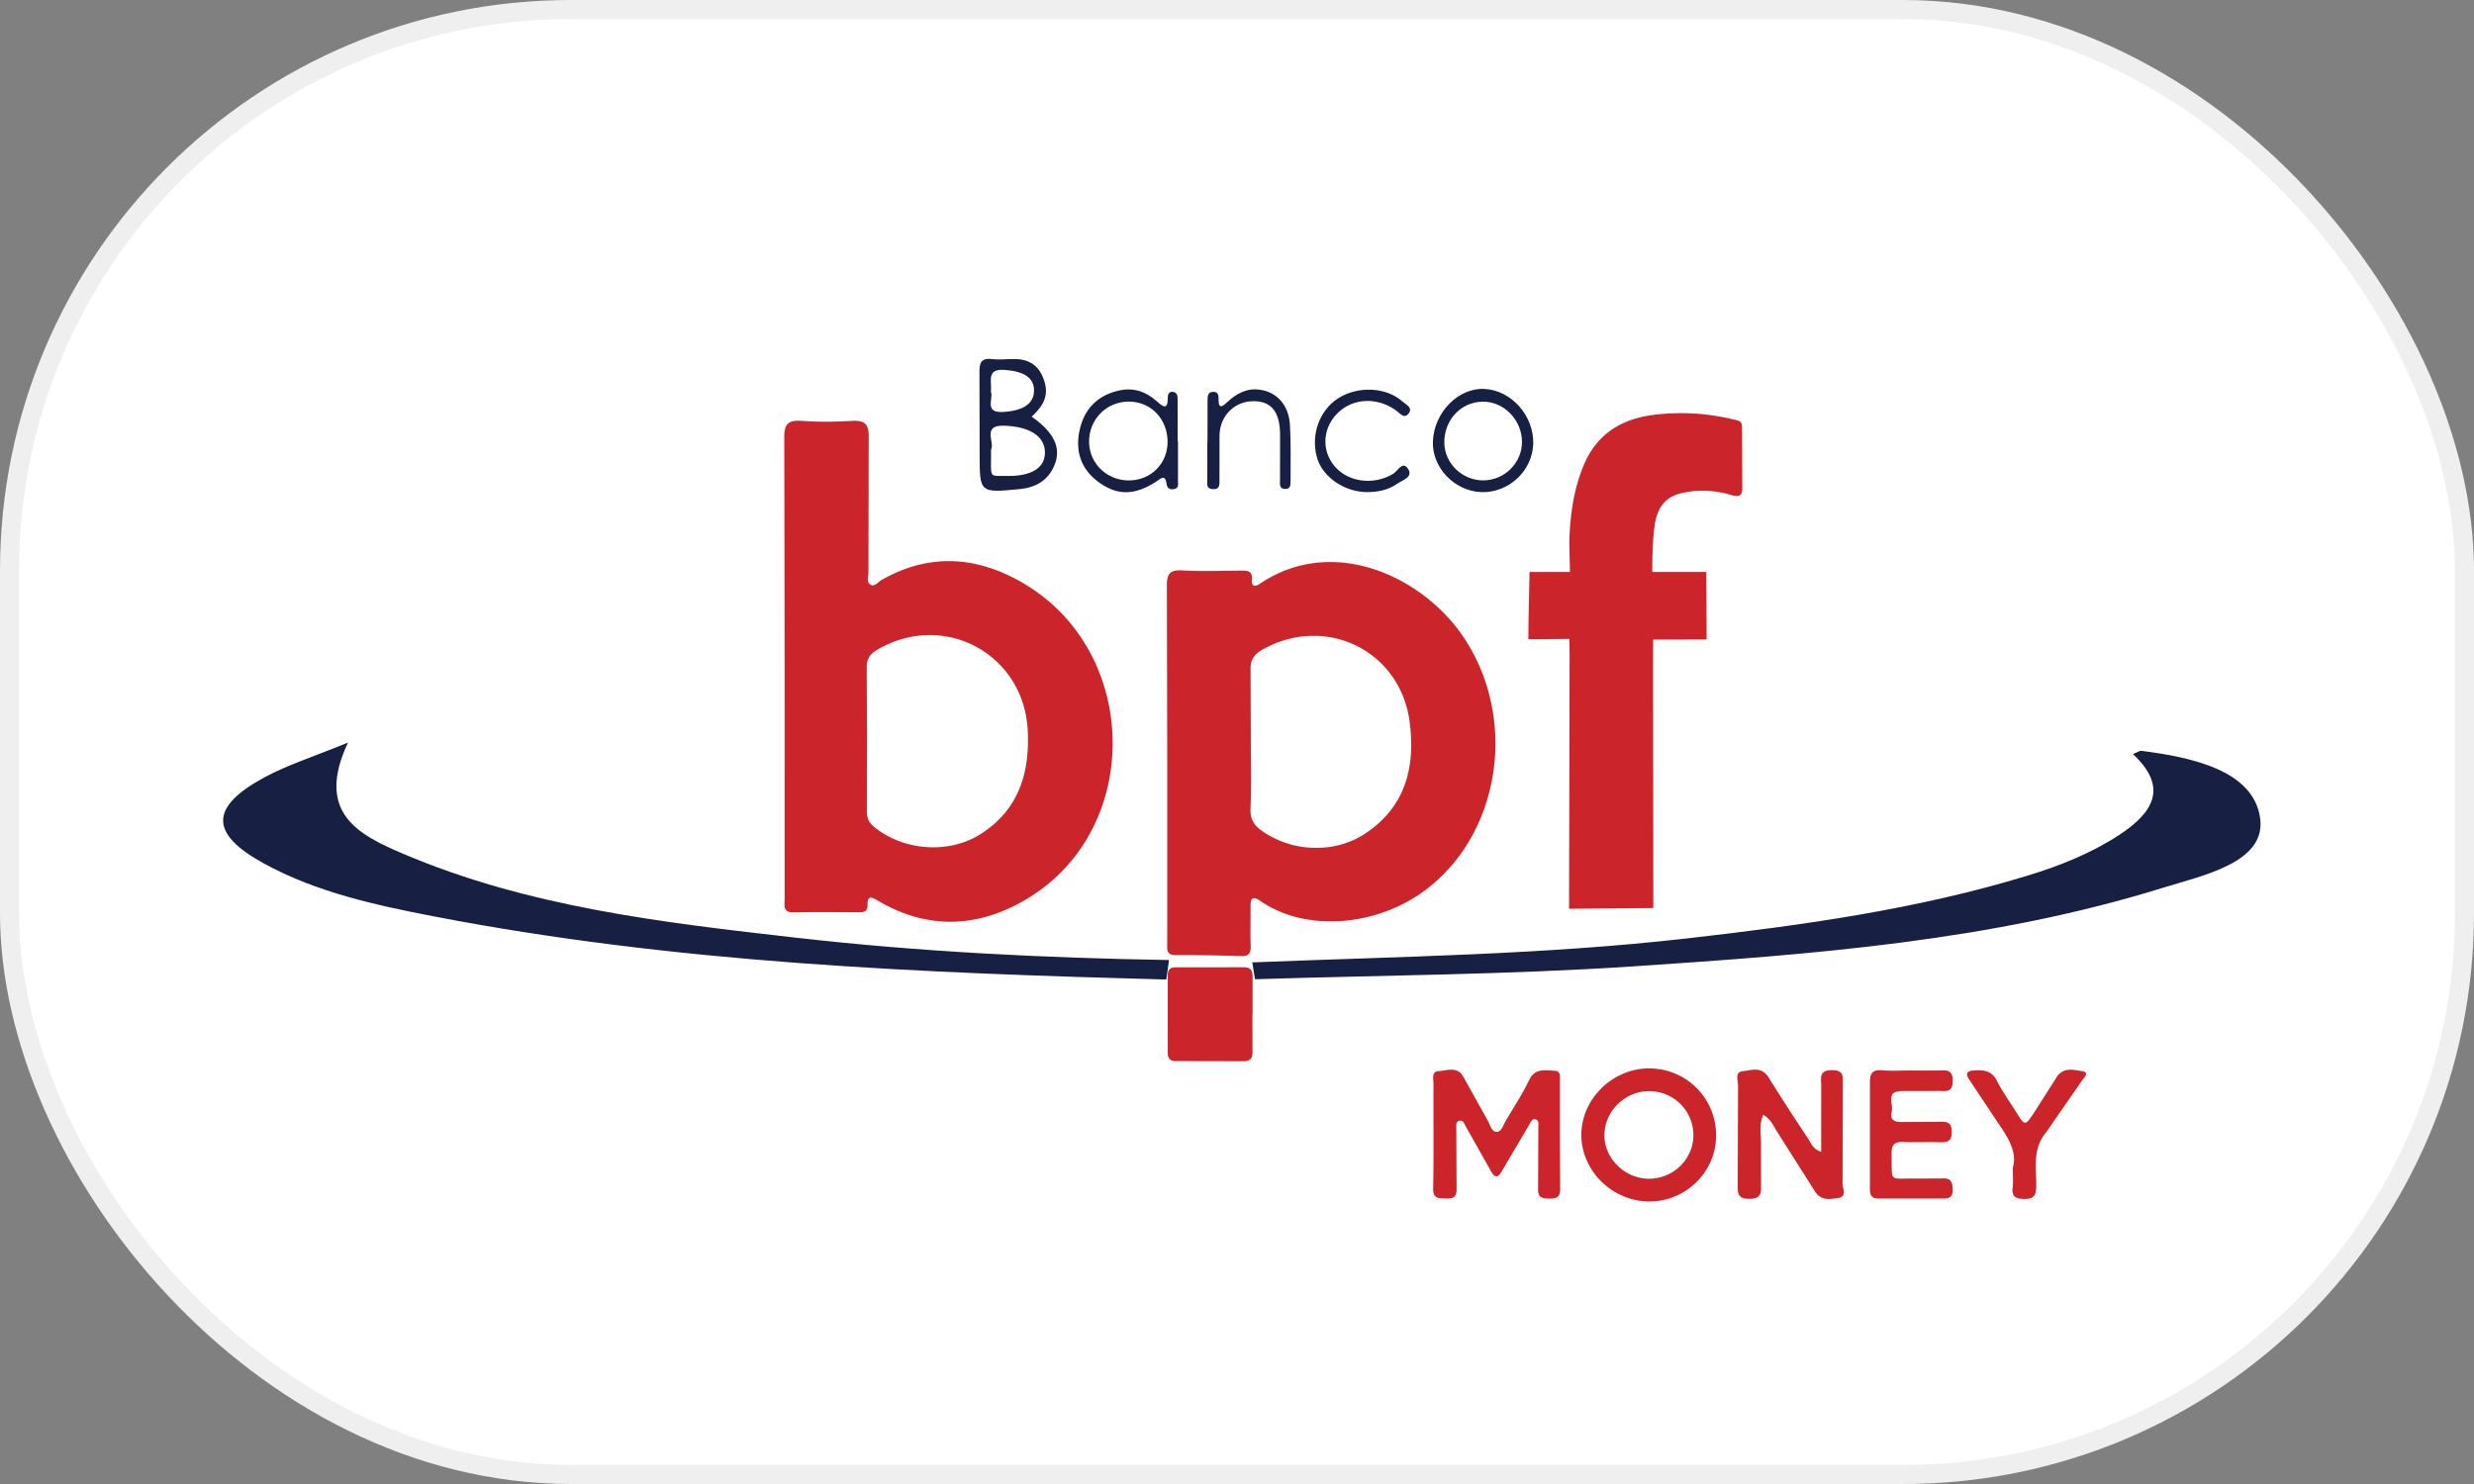
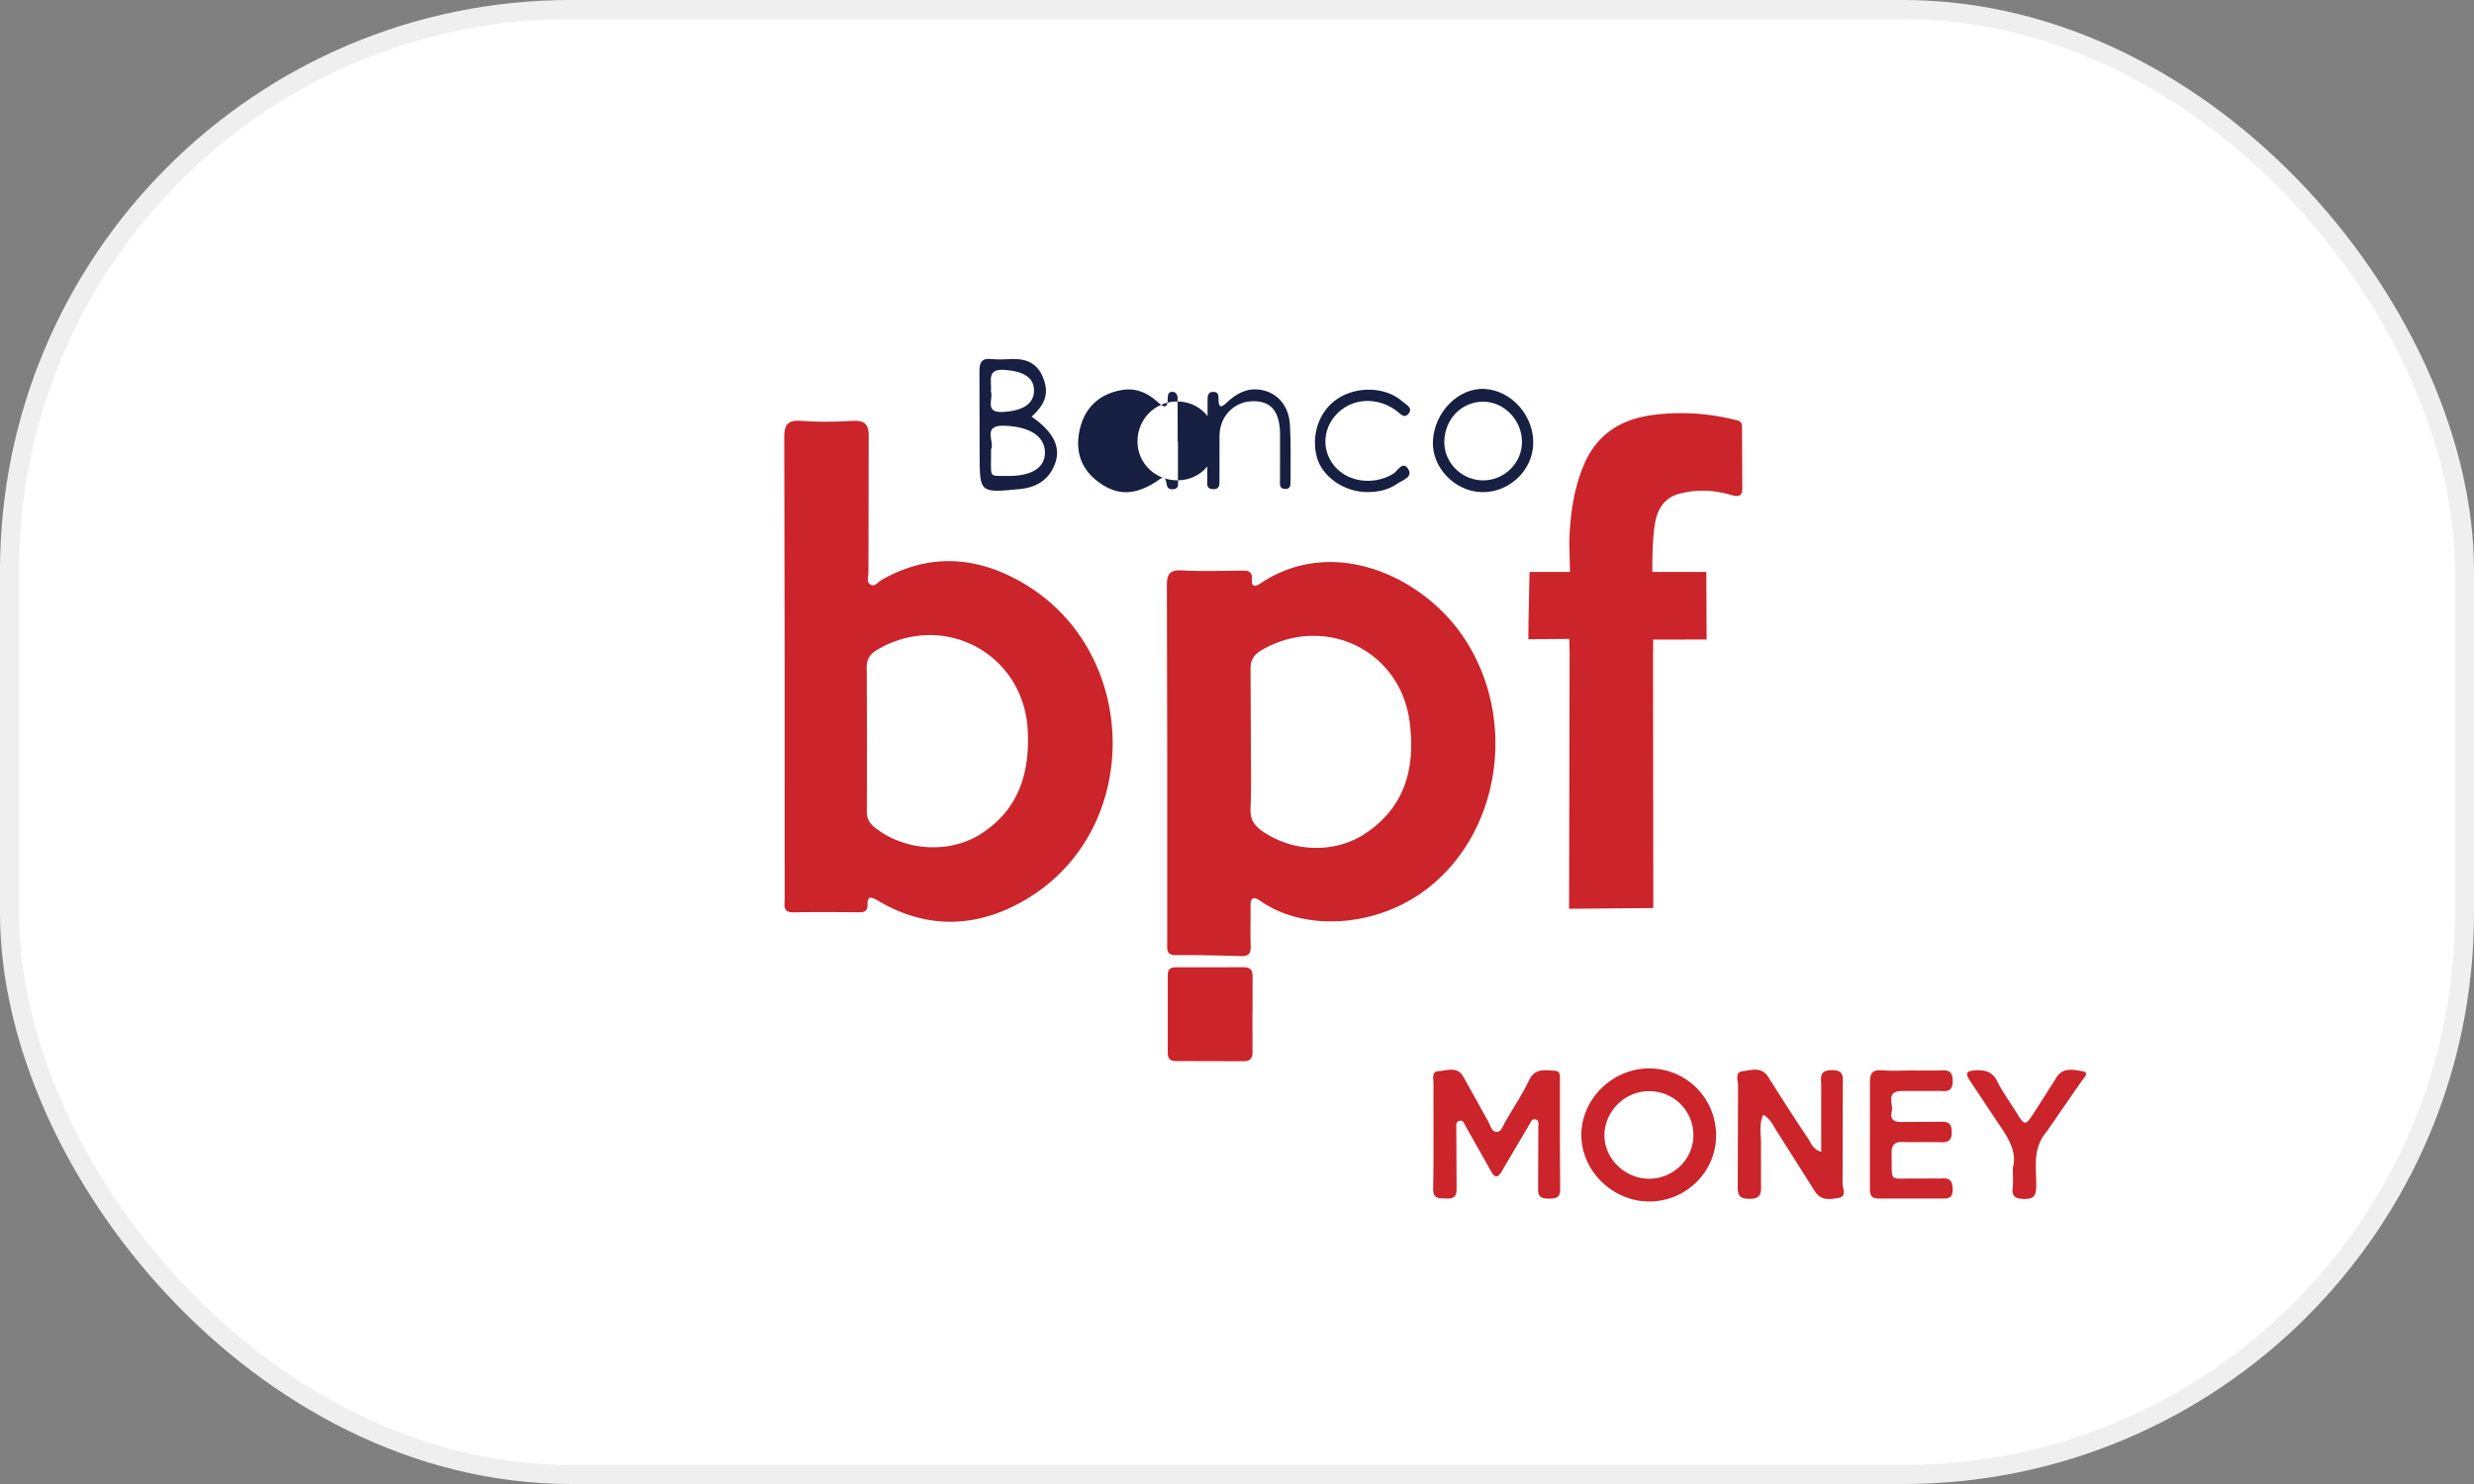
<svg xmlns="http://www.w3.org/2000/svg" width="255" height="153" fill="none">
  <rect width="100%" height="100%" fill="#808080" stroke="none" />
  <rect x=".981" y=".981" width="253.038" height="151.038" rx="57.865" fill="#fff" stroke="#efefef" stroke-width="1.962" />
-   <path d="M129.357 100.959l-.283-1.737c14.976-.602 29.974-.773 44.89-2.481 11.853-1.357 23.645-2.983 35.086-6.483 3.291-1.007 6.474-2.277 9.353-4.158 3.396-2.218 5.23-4.838 1.443-8.35.518-.216.694-.361.847-.342 5.158.657 11.569 1.994 12.262 6.933.646 4.596-5.867 5.902-10.072 7.206-17.728 5.499-36.142 6.858-54.514 8.084-12.975.867-26.006.915-39.012 1.328zm-8.864-1.98l-.279 2.011c-25.308-.679-50.588-1.693-75.525-6.517-6.035-1.167-12.069-2.482-17.498-5.455-5.631-3.083-5.581-5.835.112-8.898 2.337-1.257 4.921-2.067 8.568-3.563-3.395 7.21 1.055 9.49 5.59 11.427 12.942 5.531 26.795 7.122 40.616 8.695 12.756 1.454 25.577 2.085 38.417 2.3z" fill="#171f42" />
  <path d="M170.396 65.94l-.013 2.281.025 25.397-8.682.077.056-26.223-.03-1.6-4.221.033.016-1.84.106-5.095h4.167l-.07-3.101c.088-2.739.433-5.441 1.534-8.009 1.364-3.182 3.927-4.691 7.187-5.089a22.74 22.74 0 0 1 8.027.435c.8.189 1.071.161 1.058.941l.025 6.025c.033.941-.281 1.109-1.126.864-1.751-.51-3.523-.614-5.315-.146-1.285.336-2.038 1.167-2.407 2.4-.48 1.605-.424 5.68-.424 5.68l5.566.001.029 6.961-5.508.008zm-41.308 38.633l.011 3.736c.022.718-.138 1.118-.975 1.104l-6.889-.015c-.636.002-.878-.257-.873-.899l-.001-7.919c-.005-.651.271-.857.898-.85l6.89-.006c.866-.015.97.437.957 1.121l-.006 3.728zm-23.616-44.444c-4.781-2.799-9.686-3.145-14.631-.319-.362.207-.707.754-1.158.441-.391-.271-.172-.833-.172-1.262l.027-13.891c.032-1.445-.453-1.78-1.775-1.701-1.691.1-3.399.121-5.088-.001-1.408-.101-1.855.272-1.839 1.766l.039 23.602.001 23.901c0 .665-.225 1.43.945 1.402 2.245-.053 4.492-.02 6.738-.011.519.002.871-.111.857-.736-.024-1.081.467-.818 1.102-.443 5.204 3.07 10.474 2.758 15.458-.28 11.849-7.222 11.53-25.419-.503-32.466zm-4.4 25.866c-3.282 2.084-7.927 1.724-10.937-.71-.56-.453-.799-.922-.788-1.642l.014-7.465-.026-7.316c-.023-.934.354-1.446 1.121-1.893 6.841-3.988 15.077.437 15.476 8.335.223 4.395-.932 8.194-4.86 10.69zm49.606-20.552c-4.268-6.12-13.372-10.272-20.81-5.264-.478.322-.894.335-.831-.398.089-1.027-.572-.95-1.247-.946-1.948.012-3.9.089-5.841-.024-1.29-.075-1.694.247-1.676 1.613l.037 18.232-.001 18.531c0 .65-.148 1.297.905 1.287 2.245-.019 4.492.035 6.735.101.837.024.989-.366.962-1.097-.049-1.343.004-2.69-.016-4.035-.013-.922.305-1.052 1.044-.538 4.63 3.221 12.177 2.695 17.354-1.427 7.582-6.035 9.087-17.862 3.385-26.035zm-9.903 20.459c-1.501 1.008-3.249 1.502-5.005 1.514a9.75 9.75 0 0 1-5.64-1.709c-.843-.58-1.285-1.219-1.237-2.331.101-2.385.031-4.777.031-7.167l-.026-7.167c-.03-.984.324-1.537 1.154-2.02 1.72-1 3.537-1.464 5.294-1.465 4.828-.037 9.222 3.413 9.942 8.821.616 4.643-.376 8.746-4.513 11.524zm20.009 31.221l.022 5.371c.041.921-.338 1.085-1.127 1.083-.77-.003-1.178-.113-1.141-1.061l.022-6.266c-.001-.32.128-.781-.346-.855-.326-.052-.452.326-.601.576l-2.725 4.625c-.547 1.001-.852.842-1.319-.047l-2.492-4.416c-.161-.28-.261-.737-.725-.556-.319.124-.247.502-.247.787l.027 6.118c.034.898-.293 1.123-1.109 1.087-.734-.033-1.325.048-1.304-1.057.07-3.58.015-7.162.035-10.742.002-.497-.24-1.303.527-1.339.86-.041 1.929-.541 2.554.59l2.537 4.561c.237.419.362 1.093.87 1.113s.668-.631.91-1.047c.822-1.418 1.741-2.791 2.444-4.265.619-1.298 1.668-1.039 2.67-.984.638.035.516.627.518 1.055v5.669zm26.93 1.633l.003-6.826c.002-.754-.274-1.582 1.078-1.6 1.3-.018 1.15.72 1.149 1.523l-.029 10.143c-.006.507.487 1.36-.403 1.505-.874.143-1.847.347-2.494-.752l-3.83-6.041c-.398-.606-.663-1.339-1.448-1.771-.487 1.07-.188 2.159-.233 3.206l.004 4.025c.047.943-.08 1.45-1.239 1.432-1.074-.017-1.173-.465-1.162-1.353l.036-10.293c.005-.525-.363-1.41.443-1.505.896-.106 1.974-.534 2.689.616a246.16 246.16 0 0 0 4.126 6.383c.283.427.424 1.014 1.31 1.308zm9.277-8.389l2.694.003c.766.005 1.6-.247 1.586 1.093-.013 1.272-.82 1-1.516 1.011-1.247.022-2.495-.006-3.742.011-1.701.023-.839 1.342-1.023 2.106-.206.852.246 1.121 1.076 1.087l3.891-.024c.749-.023 1.193.064 1.215 1.007.023 1.017-.445 1.136-1.27 1.104-1.246-.049-2.496.029-3.741-.027-.928-.042-1.208.331-1.192 1.222.06 3.096-.323 2.486 2.495 2.551l2.692-.012c.883-.069 1.088.303 1.111 1.115.026.881-.416.963-1.103.955l-6.435-.001c-.789.013-1.002-.263-.993-1.048l.004-10.898c-.011-.952.241-1.363 1.262-1.275.988.086 1.992.019 2.989.02zm10.475 10.038c.458-1.55-.413-3.029-1.431-4.492l-2.971-4.471c-.597-.869-.305-1.057.623-1.093.985-.038 1.682.156 2.169 1.13.552 1.106 1.297 2.115 1.951 3.172.902 1.459.933 1.463 1.904-.023l2.162-3.391c.681-1.27 1.815-.946 2.757-.795.807.128.134.711-.057.997l-3.647 5.269c-1.461 1.718-1.029 3.65-1.046 5.532-.009 1.009-.205 1.4-1.301 1.369-.952-.027-1.235-.336-1.126-1.229.067-.538.013-1.091.013-1.975zm-37.52-10.25c-3.805.018-7.009 3.224-6.951 6.955.058 3.673 3.259 6.764 7.005 6.761 3.789-.001 6.892-3.072 6.883-6.811-.008-3.859-3.088-6.923-6.937-6.905zm-.03 11.373c-2.448-.031-4.533-2.073-4.545-4.452-.011-2.474 2.089-4.573 4.584-4.578 2.548-.007 4.581 2.005 4.587 4.538.005 2.483-2.095 4.522-4.626 4.492z" fill="#cb242a" />
-   <path d="M124.457 45.557l.01-4.175c.008-.415-.063-.994.612-.981.548.01.516.422.521.859.01 1.031.512.556.873.218.944-.887 2.019-1.481 3.344-1.306 1.794.236 3.017 1.595 3.14 3.629.117 1.931.048 3.874.063 5.812.004.424-.024.842-.602.797-.59-.046-.485-.508-.484-.9l.004-4.771c-.031-2.284-.891-3.348-2.68-3.377-1.938-.031-3.482 1.424-3.56 3.45l-.005 4.622c.005.526.056 1.05-.708.998-.685-.047-.547-.562-.546-1l.001-3.877zm16.427 5.178c-2.359-.022-4.605-1.59-5.151-3.598-.632-2.322.254-4.805 2.158-6.048 2.019-1.32 4.983-1.206 6.672.313.345.309 1.132.637.598 1.267-.45.532-.858-.053-1.248-.338-1.744-1.274-3.99-1.325-5.571-.144-1.827 1.366-2.271 3.748-1.034 5.555 1.32 1.926 4.148 2.396 6.29 1.108.464-.28.966-1.383 1.531-.515s-.588 1.165-1.123 1.542c-.918.646-2.001.863-3.122.856zm-34.549-7.781c1.482-1.359 1.792-2.471 1.175-4.022-.607-1.532-1.816-1.997-3.358-1.909-.647.036-1.304.064-1.945-.007-1.031-.113-1.266.361-1.252 1.294l.018 8.515c.005 3.995.007 3.995 4.087 3.605 1.661-.159 2.956-.856 3.623-2.465.73-1.761-.005-3.373-2.348-5.01zm-4.204-2.594c.132-1.021-.531-2.369 1.43-2.224 1.937.144 3.021.785 3.017 2.123-.004 1.387-1.146 2.075-3.121 2.212-2.098.146-1.024-1.379-1.326-2.111zm1.679 8.711c-2.025-.028-1.624.313-1.663-2.731.427-.74-1.016-2.55 1.411-2.45 2.527.104 4.111 1.045 4.145 2.716.035 1.6-1.343 2.501-3.893 2.465zm17.605.449v-4.018h-.029l-.008-4.318c-.003-.335-.024-.738-.5-.783-.4-.037-.515.258-.511.574.018 1.384-.516.946-1.155.378-1.05-.937-2.268-1.396-3.692-1.126-2.343.443-3.851 1.936-4.292 4.363-.39 2.15.312 3.923 2.115 5.194 1.887 1.33 3.64 1.275 5.818-.122.437-.281.942-.855 1.08.225.056.446.305.597.711.548.602-.073.463-.534.463-.914zm-4.989.012c-2.287.041-4.149-1.719-4.173-3.95-.027-2.34 1.793-4.19 4.111-4.178 2.263.012 3.968 1.781 3.98 4.128.01 2.238-1.677 3.96-3.918 4zM153.03 40.1c-2.683-.149-5.19 2.37-5.337 5.364-.132 2.711 2.222 5.189 5.007 5.273 2.802.084 5.239-2.18 5.331-4.952.097-2.896-2.221-5.529-5.001-5.685zm-.121 9.427c-2.192.023-4.037-1.768-4.041-3.924-.003-2.332 1.725-4.162 3.956-4.191 2.168-.028 4.028 1.862 4.05 4.114.022 2.173-1.768 3.978-3.965 4.001z" fill="#171f42" />
+   <path d="M124.457 45.557l.01-4.175c.008-.415-.063-.994.612-.981.548.01.516.422.521.859.01 1.031.512.556.873.218.944-.887 2.019-1.481 3.344-1.306 1.794.236 3.017 1.595 3.14 3.629.117 1.931.048 3.874.063 5.812.004.424-.024.842-.602.797-.59-.046-.485-.508-.484-.9l.004-4.771c-.031-2.284-.891-3.348-2.68-3.377-1.938-.031-3.482 1.424-3.56 3.45l-.005 4.622c.005.526.056 1.05-.708.998-.685-.047-.547-.562-.546-1l.001-3.877zm16.427 5.178c-2.359-.022-4.605-1.59-5.151-3.598-.632-2.322.254-4.805 2.158-6.048 2.019-1.32 4.983-1.206 6.672.313.345.309 1.132.637.598 1.267-.45.532-.858-.053-1.248-.338-1.744-1.274-3.99-1.325-5.571-.144-1.827 1.366-2.271 3.748-1.034 5.555 1.32 1.926 4.148 2.396 6.29 1.108.464-.28.966-1.383 1.531-.515s-.588 1.165-1.123 1.542c-.918.646-2.001.863-3.122.856zm-34.549-7.781c1.482-1.359 1.792-2.471 1.175-4.022-.607-1.532-1.816-1.997-3.358-1.909-.647.036-1.304.064-1.945-.007-1.031-.113-1.266.361-1.252 1.294l.018 8.515c.005 3.995.007 3.995 4.087 3.605 1.661-.159 2.956-.856 3.623-2.465.73-1.761-.005-3.373-2.348-5.01zm-4.204-2.594c.132-1.021-.531-2.369 1.43-2.224 1.937.144 3.021.785 3.017 2.123-.004 1.387-1.146 2.075-3.121 2.212-2.098.146-1.024-1.379-1.326-2.111zm1.679 8.711c-2.025-.028-1.624.313-1.663-2.731.427-.74-1.016-2.55 1.411-2.45 2.527.104 4.111 1.045 4.145 2.716.035 1.6-1.343 2.501-3.893 2.465zm17.605.449v-4.018h-.029l-.008-4.318c-.003-.335-.024-.738-.5-.783-.4-.037-.515.258-.511.574.018 1.384-.516.946-1.155.378-1.05-.937-2.268-1.396-3.692-1.126-2.343.443-3.851 1.936-4.292 4.363-.39 2.15.312 3.923 2.115 5.194 1.887 1.33 3.64 1.275 5.818-.122.437-.281.942-.855 1.08.225.056.446.305.597.711.548.602-.073.463-.534.463-.914zc-2.287.041-4.149-1.719-4.173-3.95-.027-2.34 1.793-4.19 4.111-4.178 2.263.012 3.968 1.781 3.98 4.128.01 2.238-1.677 3.96-3.918 4zM153.03 40.1c-2.683-.149-5.19 2.37-5.337 5.364-.132 2.711 2.222 5.189 5.007 5.273 2.802.084 5.239-2.18 5.331-4.952.097-2.896-2.221-5.529-5.001-5.685zm-.121 9.427c-2.192.023-4.037-1.768-4.041-3.924-.003-2.332 1.725-4.162 3.956-4.191 2.168-.028 4.028 1.862 4.05 4.114.022 2.173-1.768 3.978-3.965 4.001z" fill="#171f42" />
</svg>